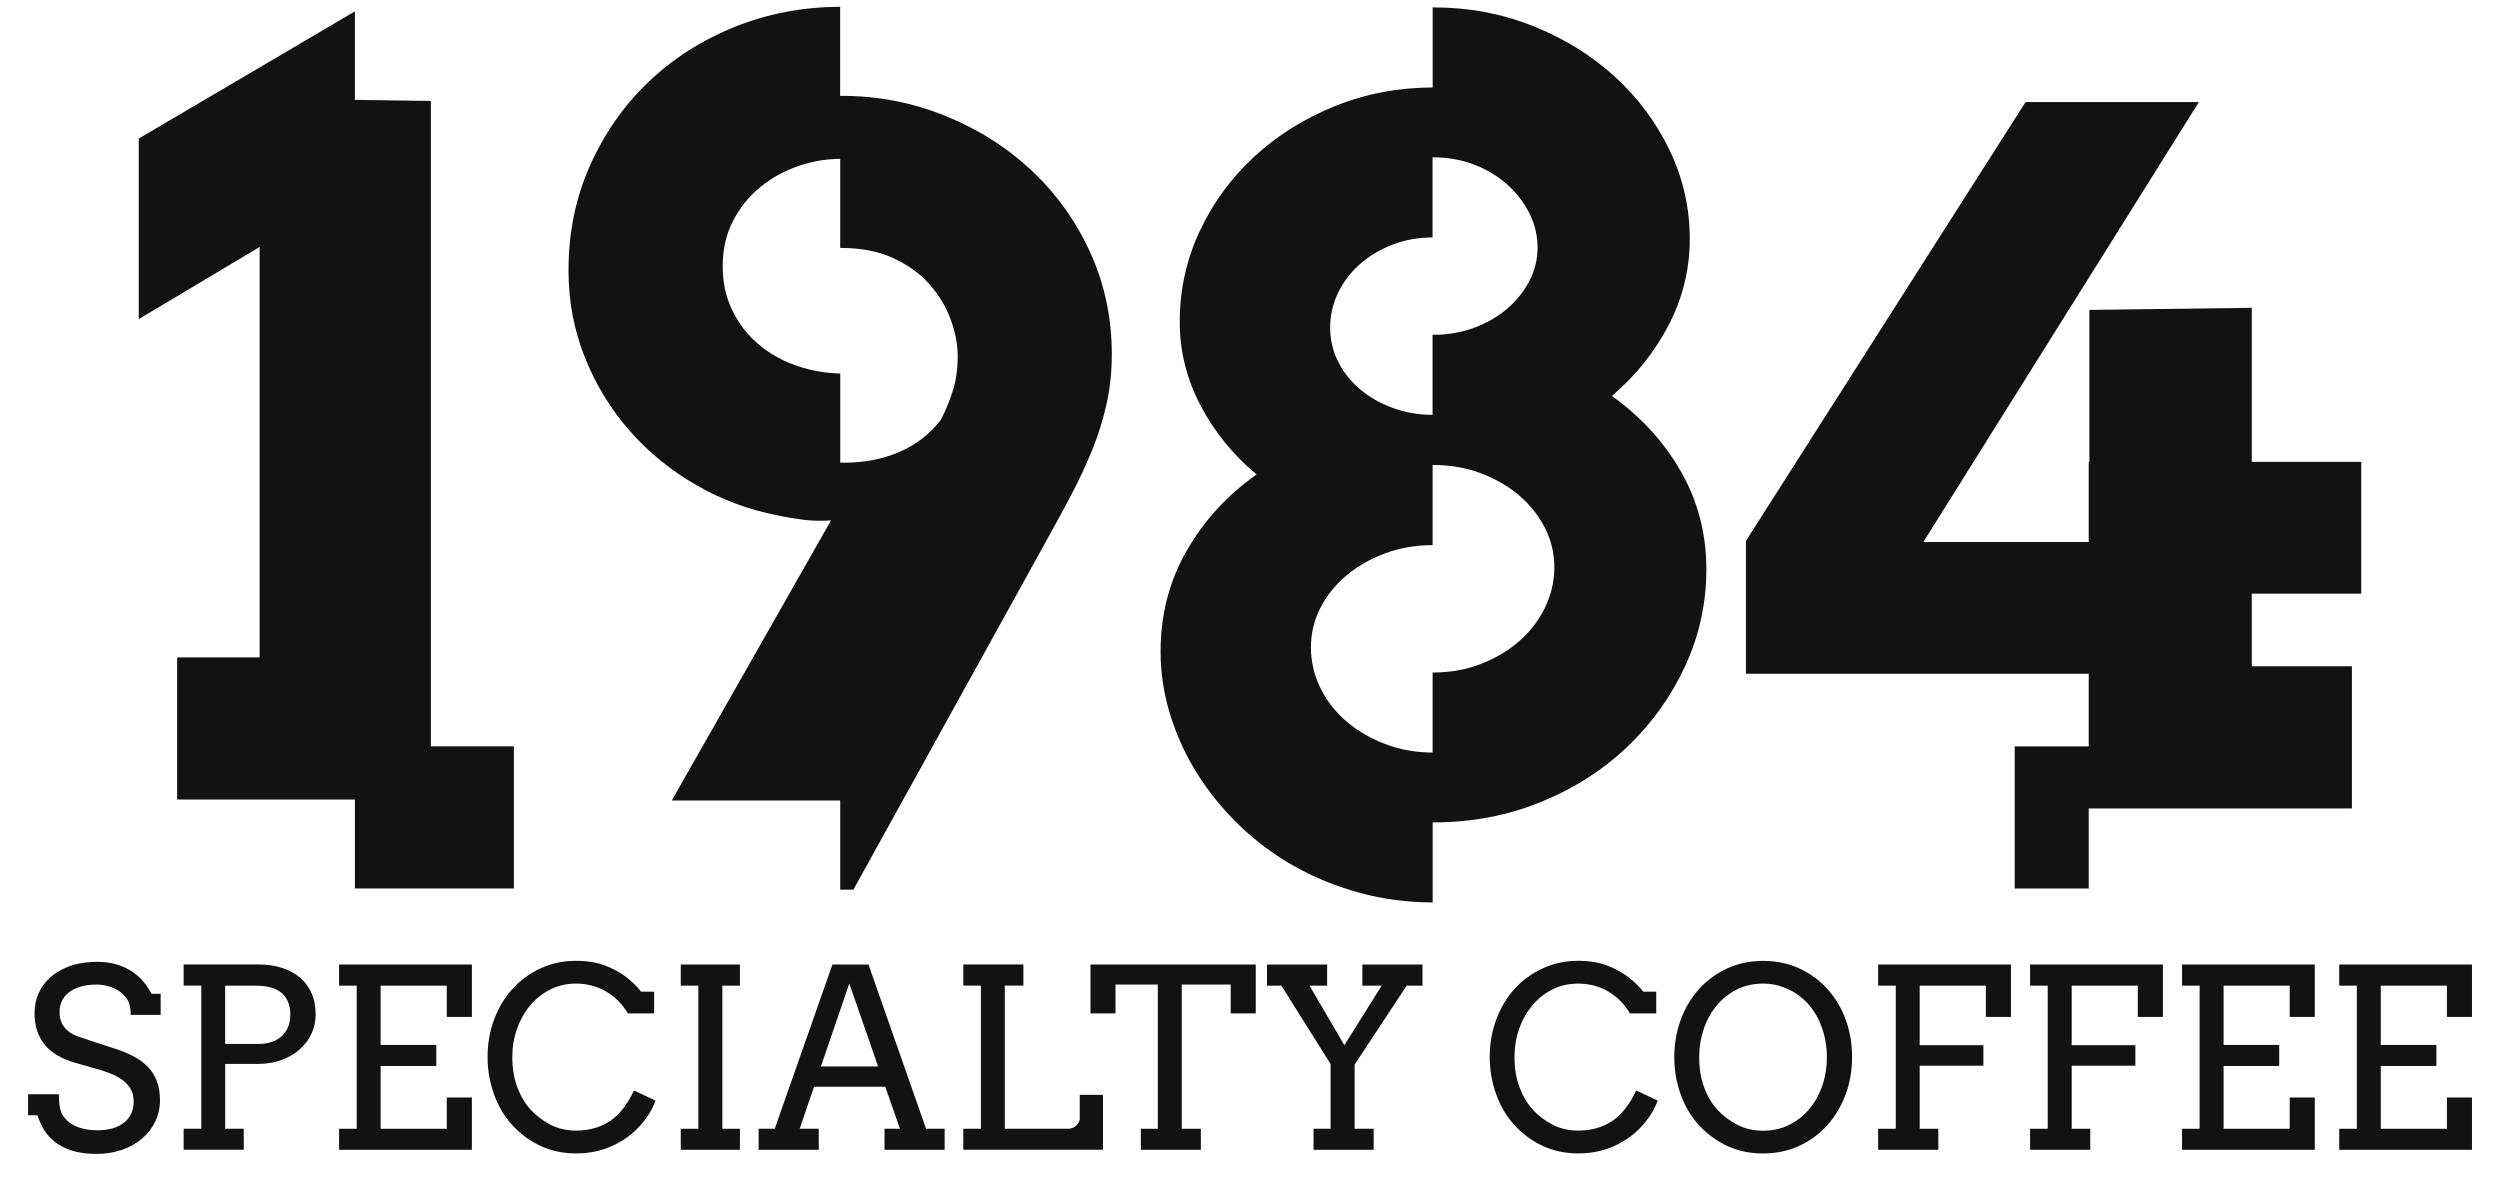
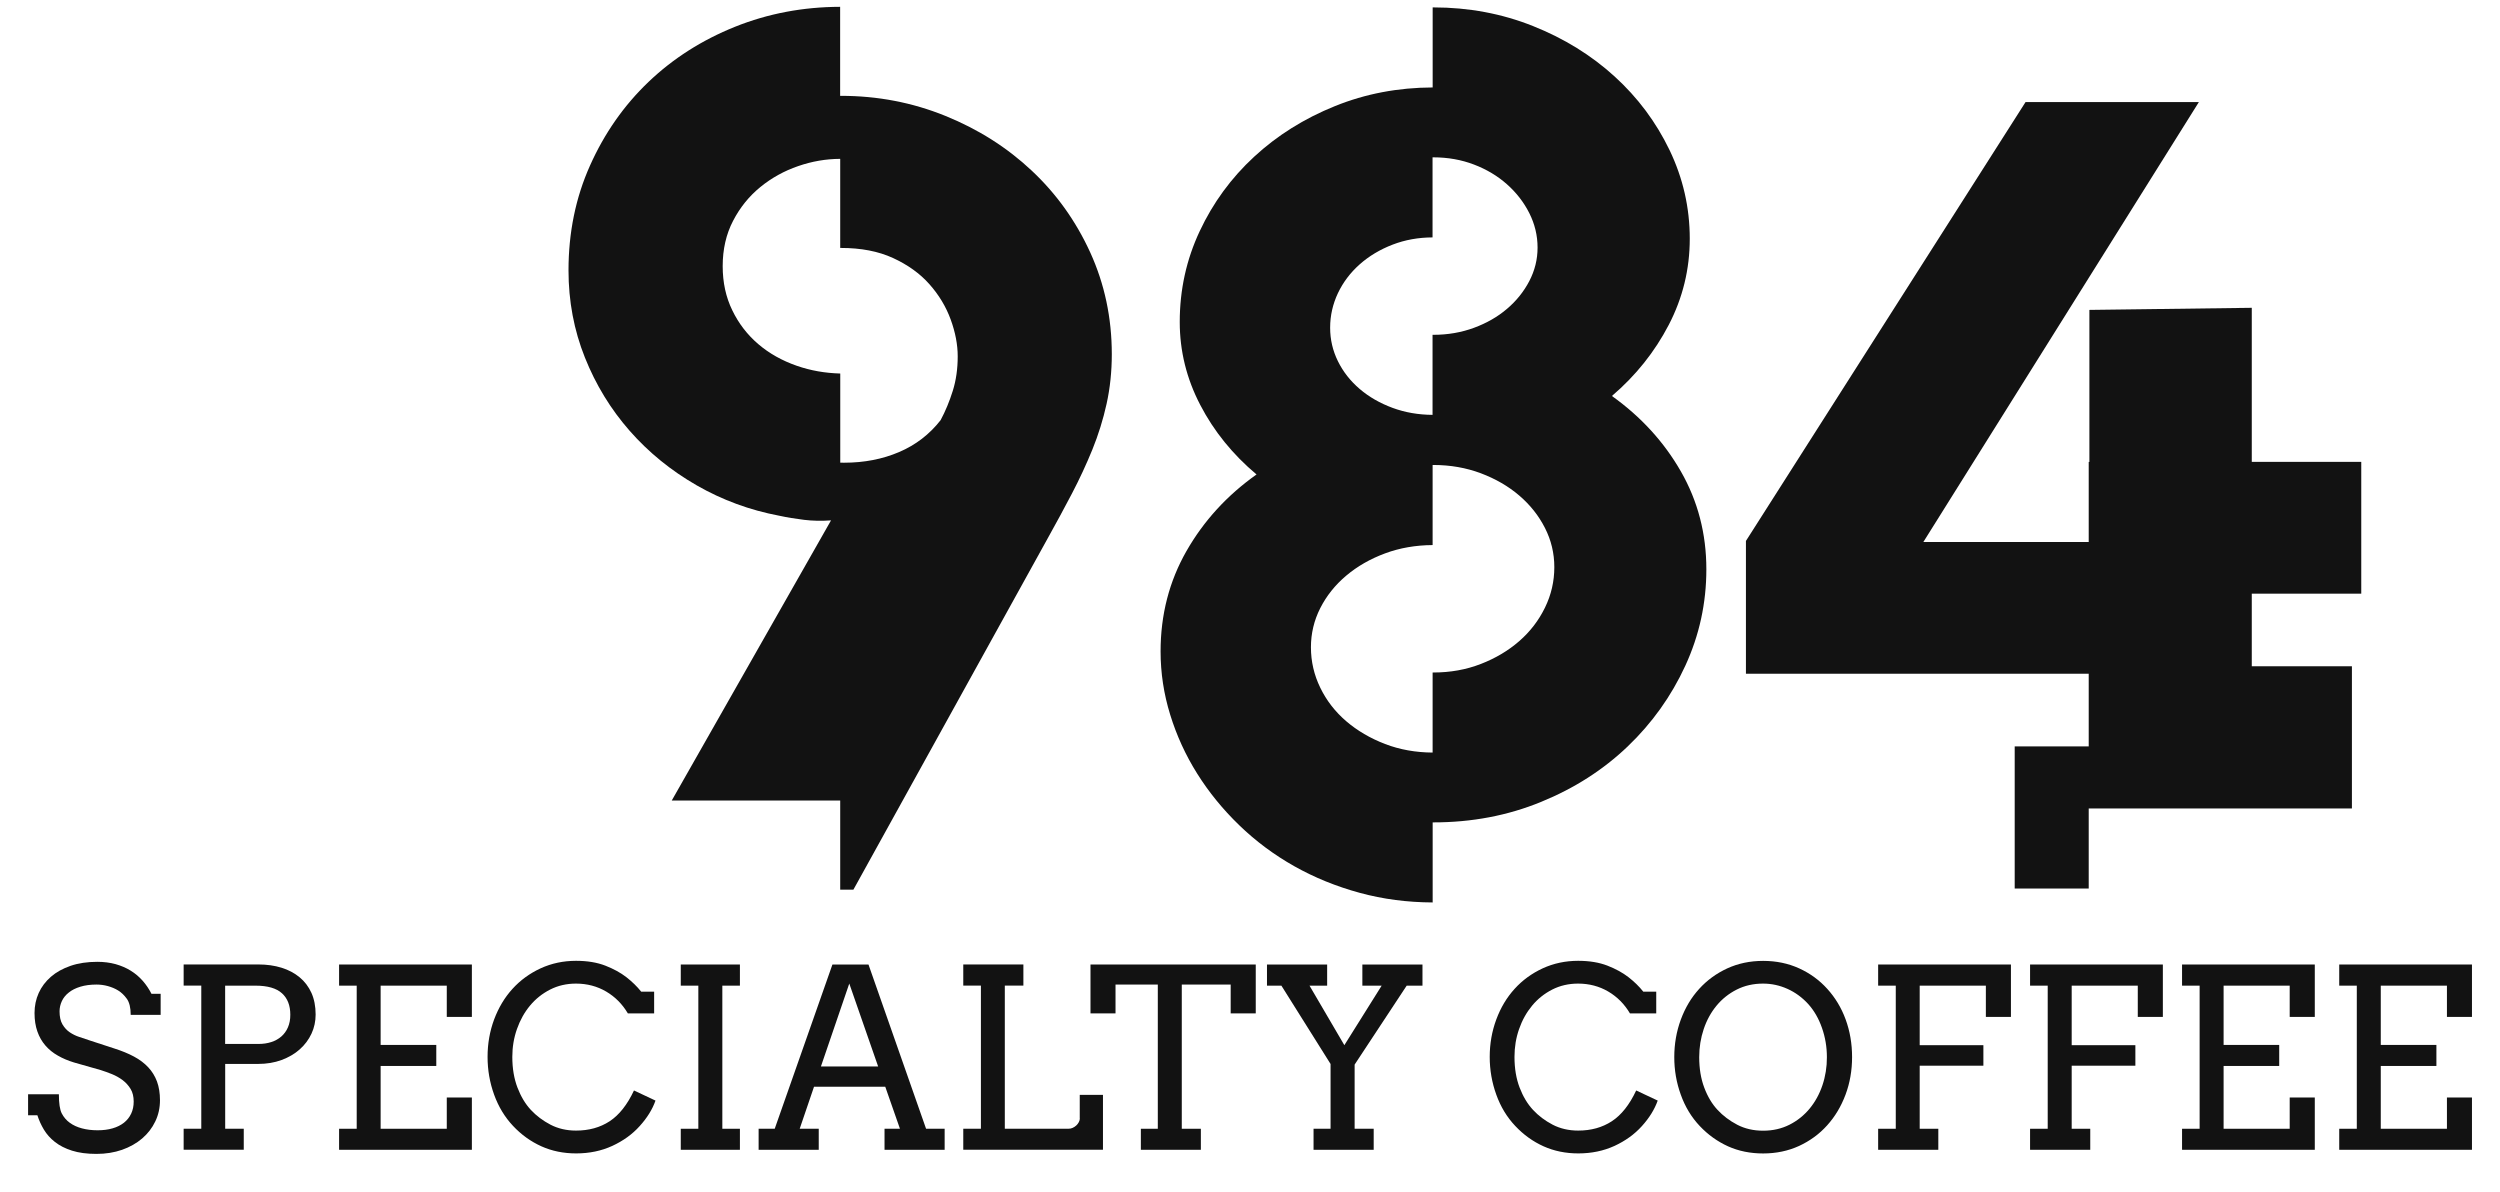
<svg xmlns="http://www.w3.org/2000/svg" width="107" height="51" viewBox="0 0 107 51" fill="none">
  <path d="M6.108 41.979C5.96 41.811 5.789 41.665 5.596 41.546C5.403 41.425 5.185 41.333 4.947 41.265C4.709 41.2 4.447 41.166 4.166 41.166C3.737 41.166 3.355 41.223 3.023 41.337C2.691 41.452 2.408 41.607 2.179 41.806C1.95 42.006 1.775 42.237 1.656 42.502C1.537 42.767 1.478 43.053 1.478 43.356C1.478 43.657 1.519 43.919 1.6 44.148C1.68 44.377 1.795 44.577 1.943 44.748C2.091 44.919 2.269 45.064 2.478 45.181C2.684 45.3 2.915 45.397 3.165 45.473L4.31 45.799C4.462 45.848 4.622 45.904 4.788 45.971C4.954 46.039 5.107 46.124 5.246 46.227C5.385 46.333 5.5 46.459 5.59 46.607C5.679 46.755 5.722 46.935 5.722 47.148C5.722 47.339 5.686 47.512 5.614 47.664C5.542 47.817 5.439 47.945 5.307 48.051C5.172 48.156 5.01 48.239 4.819 48.293C4.629 48.349 4.415 48.376 4.179 48.376C3.935 48.376 3.712 48.349 3.51 48.295C3.308 48.242 3.133 48.161 2.987 48.055C2.841 47.95 2.727 47.815 2.644 47.656C2.561 47.496 2.52 47.222 2.52 46.834H1.202V47.734H1.6C1.667 47.943 1.759 48.147 1.878 48.347C1.997 48.545 2.154 48.722 2.352 48.877C2.549 49.032 2.792 49.156 3.082 49.248C3.371 49.34 3.719 49.387 4.128 49.387C4.525 49.387 4.891 49.328 5.224 49.212C5.556 49.095 5.843 48.933 6.084 48.727C6.324 48.52 6.512 48.278 6.645 47.999C6.78 47.721 6.847 47.418 6.847 47.09C6.847 46.787 6.804 46.519 6.719 46.288C6.634 46.059 6.508 45.855 6.344 45.68C6.18 45.505 5.978 45.352 5.736 45.222C5.493 45.091 5.212 44.977 4.896 44.876L3.838 44.53C3.699 44.481 3.553 44.431 3.4 44.384C3.248 44.335 3.111 44.267 2.985 44.182C2.859 44.097 2.756 43.982 2.673 43.843C2.59 43.702 2.549 43.515 2.549 43.286C2.549 43.133 2.583 42.985 2.648 42.846C2.713 42.707 2.812 42.583 2.945 42.48C3.075 42.374 3.241 42.291 3.439 42.231C3.638 42.17 3.87 42.139 4.135 42.139C4.294 42.139 4.456 42.161 4.615 42.204C4.774 42.249 4.923 42.309 5.057 42.392C5.192 42.475 5.316 42.592 5.426 42.745C5.538 42.898 5.594 43.129 5.594 43.437H6.876V42.536H6.483C6.382 42.334 6.256 42.148 6.108 41.979Z" fill="#121212" />
  <path d="M12.822 41.827C12.604 41.647 12.346 41.51 12.048 41.418C11.749 41.326 11.424 41.279 11.066 41.279H7.86V42.184H8.615V48.309H7.86V49.209H10.433V48.309H9.638V45.536H11.044C11.415 45.536 11.749 45.48 12.052 45.368C12.353 45.255 12.614 45.105 12.829 44.912C13.045 44.721 13.213 44.496 13.332 44.24C13.451 43.984 13.509 43.711 13.509 43.421C13.509 43.073 13.449 42.763 13.33 42.496C13.209 42.231 13.04 42.006 12.822 41.827ZM12.324 43.969C12.257 44.126 12.162 44.256 12.041 44.362C11.92 44.467 11.778 44.546 11.612 44.6C11.446 44.654 11.264 44.681 11.064 44.681H9.636V42.186H10.934C11.453 42.186 11.832 42.296 12.07 42.514C12.308 42.731 12.425 43.037 12.425 43.428C12.427 43.632 12.391 43.814 12.324 43.969Z" fill="#121212" />
  <path d="M14.513 42.186H15.267V48.311H14.513V49.211H20.196V46.973H19.122V48.311H16.291V45.623H18.673V44.723H16.291V42.186H19.122V43.524H20.196V41.281H14.513V42.186Z" fill="#121212" />
  <path d="M26.093 47.99C25.684 48.257 25.206 48.389 24.653 48.389C24.249 48.389 23.883 48.304 23.56 48.136C23.236 47.967 22.956 47.756 22.72 47.503C22.484 47.249 22.294 46.932 22.148 46.55C22.002 46.169 21.927 45.731 21.927 45.235C21.927 44.817 21.993 44.417 22.127 44.04C22.26 43.661 22.446 43.328 22.684 43.041C22.922 42.754 23.21 42.525 23.544 42.354C23.879 42.183 24.249 42.098 24.653 42.098C25.127 42.098 25.558 42.212 25.942 42.437C26.328 42.664 26.638 42.976 26.872 43.373H27.997V42.442H27.442C27.265 42.219 27.051 42.013 26.807 41.822C26.56 41.631 26.261 41.467 25.909 41.33C25.556 41.193 25.138 41.123 24.653 41.123C24.11 41.123 23.605 41.231 23.138 41.445C22.673 41.66 22.271 41.952 21.934 42.323C21.597 42.693 21.337 43.131 21.148 43.634C20.962 44.137 20.868 44.669 20.868 45.235C20.868 45.796 20.962 46.335 21.148 46.851C21.335 47.368 21.606 47.815 21.959 48.19C22.311 48.565 22.716 48.856 23.169 49.061C23.623 49.265 24.119 49.366 24.66 49.366C25.226 49.366 25.74 49.258 26.205 49.045C26.67 48.83 27.063 48.549 27.379 48.196C27.696 47.846 27.923 47.482 28.055 47.105L27.134 46.672C26.847 47.285 26.499 47.723 26.093 47.99Z" fill="#121212" />
  <path d="M29.137 42.186H29.889V48.311H29.137V49.211H31.668V48.311H30.916V42.186H31.668V41.281H29.137V42.186Z" fill="#121212" />
  <path d="M37.171 41.281H35.628L33.158 48.311H32.469V49.211H35.042V48.311H34.227L34.84 46.512H37.889L38.518 48.311H37.858V49.211H40.431V48.311H39.636L37.171 41.281ZM35.136 45.644L36.349 42.096L37.584 45.644H35.136Z" fill="#121212" />
  <path d="M46.217 47.862C46.217 47.918 46.204 47.972 46.175 48.026C46.148 48.08 46.109 48.127 46.065 48.17C46.02 48.212 45.968 48.246 45.912 48.271C45.856 48.298 45.8 48.309 45.743 48.309H43.006V42.184H43.801V41.279H41.228V42.184H41.983V48.309H41.228V49.209H47.207V46.861H46.213V47.862H46.217Z" fill="#121212" />
  <path d="M46.673 43.373H47.744V42.139H49.554V48.311H48.829V49.211H51.397V48.311H50.58V42.139H52.673V43.373H53.746V41.281H46.673V43.373Z" fill="#121212" />
  <path d="M58.309 42.186H59.135L57.538 44.734L56.047 42.186H56.802V41.281H54.227V42.186H54.844L56.948 45.538V48.311H56.22V49.211H58.794V48.311H57.978V45.565L60.206 42.186H60.882V41.281H58.309V42.186Z" fill="#121212" />
  <path d="M68.985 47.99C68.576 48.257 68.098 48.389 67.546 48.389C67.142 48.389 66.776 48.304 66.452 48.136C66.129 47.967 65.848 47.756 65.613 47.503C65.377 47.249 65.186 46.932 65.04 46.55C64.894 46.169 64.82 45.731 64.82 45.235C64.82 44.817 64.885 44.417 65.018 44.04C65.15 43.661 65.337 43.328 65.575 43.041C65.812 42.754 66.1 42.525 66.434 42.354C66.769 42.183 67.139 42.098 67.544 42.098C68.017 42.098 68.448 42.212 68.832 42.437C69.219 42.664 69.526 42.976 69.762 43.373H70.887V42.442H70.332C70.155 42.219 69.942 42.013 69.697 41.822C69.45 41.631 69.151 41.467 68.799 41.33C68.446 41.193 68.029 41.123 67.544 41.123C67 41.123 66.495 41.231 66.028 41.445C65.563 41.66 65.161 41.952 64.825 42.323C64.488 42.693 64.227 43.131 64.041 43.634C63.855 44.137 63.76 44.669 63.76 45.235C63.76 45.796 63.855 46.335 64.041 46.851C64.227 47.368 64.497 47.815 64.852 48.19C65.206 48.567 65.608 48.856 66.062 49.061C66.515 49.265 67.011 49.366 67.553 49.366C68.118 49.366 68.633 49.258 69.1 49.045C69.564 48.83 69.957 48.549 70.274 48.196C70.591 47.846 70.815 47.482 70.95 47.105L70.029 46.672C69.742 47.285 69.394 47.723 68.985 47.99Z" fill="#121212" />
  <path d="M78.209 42.325C77.875 41.954 77.473 41.66 77.006 41.447C76.539 41.233 76.024 41.126 75.463 41.126C74.904 41.126 74.394 41.233 73.927 41.447C73.462 41.662 73.061 41.954 72.724 42.325C72.387 42.695 72.126 43.133 71.94 43.636C71.754 44.139 71.659 44.675 71.659 45.248C71.659 45.803 71.751 46.337 71.938 46.853C72.122 47.37 72.394 47.817 72.748 48.192C73.103 48.569 73.51 48.858 73.961 49.063C74.415 49.267 74.915 49.368 75.463 49.368C76.02 49.368 76.532 49.26 76.999 49.047C77.464 48.831 77.866 48.54 78.202 48.165C78.539 47.792 78.8 47.354 78.988 46.853C79.175 46.353 79.269 45.816 79.269 45.243C79.269 44.671 79.177 44.134 78.993 43.631C78.809 43.128 78.544 42.695 78.209 42.325ZM78 46.449C77.872 46.829 77.688 47.163 77.45 47.451C77.212 47.738 76.927 47.967 76.59 48.138C76.253 48.308 75.878 48.394 75.463 48.394C75.048 48.394 74.677 48.308 74.352 48.138C74.026 47.967 73.745 47.756 73.51 47.502C73.274 47.249 73.085 46.932 72.942 46.55C72.798 46.169 72.726 45.733 72.726 45.246C72.726 44.828 72.791 44.426 72.919 44.044C73.047 43.663 73.231 43.328 73.469 43.041C73.707 42.753 73.995 42.524 74.331 42.354C74.67 42.183 75.045 42.098 75.461 42.098C75.822 42.098 76.173 42.174 76.507 42.325C76.842 42.477 77.136 42.693 77.39 42.971C77.643 43.25 77.839 43.591 77.98 43.993C78.121 44.395 78.191 44.812 78.191 45.246C78.193 45.668 78.128 46.07 78 46.449Z" fill="#121212" />
  <path d="M80.385 42.186H81.139V48.311H80.385V49.211H82.96V48.311H82.163V45.612H84.889V44.734H82.163V42.186H84.995V43.524H86.068V41.281H80.385V42.186Z" fill="#121212" />
  <path d="M86.887 42.186H87.642V48.311H86.887V49.211H89.463V48.311H88.668V45.612H91.394V44.734H88.668V42.186H91.497V43.524H92.57V41.281H86.887V42.186Z" fill="#121212" />
  <path d="M93.392 42.186H94.144V48.311H93.392V49.211H99.073V46.973H97.999V48.311H95.17V45.623H97.55V44.723H95.17V42.186H97.999V43.524H99.073V41.281H93.392V42.186Z" fill="#121212" />
  <path d="M105.8 43.524V41.281H100.119V42.186H100.871V48.311H100.119V49.211H105.8V46.973H104.729V48.311H101.897V45.623H104.278V44.723H101.897V42.186H104.729V43.524H105.8Z" fill="#121212" />
-   <path d="M7.582 28.136V34.219H15.189V38.027H21.993V31.942H18.441V4.32L15.221 4.275L15.189 4.293V0.487L5.938 5.93V13.658L11.112 10.571V28.136H7.582Z" fill="#121212" />
  <path d="M69.666 31.947C70.71 30.948 71.532 29.796 72.131 28.494C72.731 27.192 73.032 25.815 73.032 24.365C73.032 22.84 72.668 21.446 71.943 20.179C71.218 18.913 70.234 17.837 68.99 16.948C70.012 16.075 70.822 15.06 71.422 13.906C72.021 12.752 72.322 11.523 72.322 10.219C72.322 8.887 72.032 7.621 71.456 6.422C70.878 5.223 70.093 4.172 69.102 3.27C68.11 2.367 66.949 1.648 65.615 1.116C64.284 0.584 62.862 0.317 61.351 0.317C61.34 0.317 61.329 0.317 61.318 0.317V3.743C59.836 3.748 58.439 4.013 57.132 4.543C55.814 5.075 54.663 5.798 53.679 6.707C52.693 7.617 51.916 8.681 51.348 9.893C50.778 11.108 50.493 12.401 50.493 13.78C50.493 15.024 50.785 16.207 51.371 17.332C51.955 18.457 52.758 19.45 53.78 20.307C52.523 21.196 51.523 22.288 50.782 23.583C50.042 24.879 49.673 26.311 49.673 27.881C49.673 28.799 49.81 29.702 50.084 30.589C50.358 31.478 50.742 32.318 51.238 33.108C51.735 33.901 52.334 34.637 53.037 35.317C53.74 35.998 54.526 36.584 55.39 37.071C56.257 37.56 57.193 37.94 58.199 38.214C59.196 38.486 60.236 38.62 61.318 38.625V35.198C61.329 35.198 61.34 35.198 61.351 35.198C62.995 35.198 64.531 34.907 65.959 34.321C67.385 33.739 68.622 32.946 69.666 31.947ZM57.263 12.547C57.485 12.08 57.795 11.669 58.194 11.315C58.594 10.96 59.063 10.679 59.605 10.47C60.134 10.266 60.705 10.163 61.313 10.161V6.734C61.325 6.734 61.336 6.734 61.347 6.734C61.969 6.734 62.548 6.837 63.089 7.044C63.63 7.251 64.1 7.533 64.499 7.888C64.899 8.243 65.218 8.654 65.454 9.121C65.689 9.588 65.808 10.08 65.808 10.598C65.808 11.101 65.689 11.58 65.454 12.031C65.218 12.482 64.899 12.88 64.499 13.219C64.1 13.56 63.63 13.829 63.089 14.029C62.548 14.229 61.969 14.33 61.347 14.33C61.336 14.33 61.325 14.33 61.313 14.33V17.756C60.705 17.752 60.134 17.653 59.605 17.458C59.063 17.258 58.594 16.989 58.194 16.647C57.795 16.306 57.485 15.911 57.263 15.46C57.04 15.008 56.93 14.53 56.93 14.027C56.93 13.506 57.043 13.014 57.263 12.547ZM63.381 28.417C62.752 28.662 62.074 28.783 61.349 28.783C61.338 28.783 61.327 28.783 61.316 28.783V32.21C60.588 32.205 59.91 32.084 59.283 31.844C58.646 31.599 58.091 31.273 57.617 30.867C57.144 30.461 56.773 29.982 56.508 29.435C56.241 28.887 56.108 28.31 56.108 27.703C56.108 27.111 56.241 26.552 56.508 26.026C56.775 25.501 57.144 25.038 57.617 24.639C58.091 24.239 58.646 23.92 59.283 23.684C59.91 23.451 60.588 23.334 61.316 23.329V19.901C61.327 19.901 61.338 19.901 61.349 19.901C62.074 19.901 62.75 20.02 63.381 20.256C64.01 20.494 64.558 20.81 65.025 21.21C65.492 21.61 65.858 22.072 66.125 22.598C66.392 23.123 66.525 23.682 66.525 24.275C66.525 24.881 66.392 25.46 66.125 26.006C65.858 26.554 65.492 27.032 65.025 27.439C64.558 27.847 64.01 28.173 63.381 28.417Z" fill="#121212" />
  <path d="M86.229 31.943V38.028H89.397V34.601H100.662V28.516H96.376V25.409H101.062V19.768H96.376V13.174L89.426 13.264V19.771H89.397V23.197H82.32L89.397 11.896L94.112 4.368H89.397H86.694L74.726 23.152V28.837H89.397V31.947H86.229V31.943Z" fill="#121212" />
  <path d="M35.961 34.264V38.077H36.526L44.852 23.022C45.207 22.386 45.548 21.755 45.874 21.133C46.2 20.511 46.491 19.883 46.752 19.245C47.01 18.61 47.214 17.954 47.363 17.28C47.511 16.607 47.585 15.899 47.585 15.161C47.585 13.607 47.277 12.156 46.664 10.809C46.049 9.462 45.214 8.292 44.154 7.3C43.096 6.307 41.864 5.528 40.456 4.958C39.05 4.388 37.562 4.102 35.992 4.102C35.981 4.102 35.97 4.102 35.958 4.102V0.292C34.373 0.296 32.873 0.579 31.461 1.145C30.04 1.716 28.805 2.504 27.752 3.51C26.701 4.515 25.868 5.708 25.253 7.084C24.637 8.461 24.332 9.956 24.332 11.57C24.332 12.888 24.566 14.132 25.033 15.3C25.5 16.47 26.14 17.516 26.952 18.441C27.765 19.366 28.722 20.143 29.817 20.772C30.913 21.401 32.09 21.834 33.347 22.072C33.688 22.146 34.043 22.204 34.414 22.249C34.784 22.294 35.168 22.301 35.568 22.272L28.751 34.262H35.961V34.264ZM34.106 15.657C33.468 15.435 32.918 15.125 32.451 14.725C31.984 14.325 31.614 13.845 31.342 13.281C31.068 12.72 30.931 12.089 30.931 11.393C30.931 10.668 31.079 10.021 31.376 9.451C31.672 8.88 32.06 8.4 32.541 8.007C33.022 7.614 33.563 7.315 34.162 7.109C34.751 6.905 35.35 6.801 35.961 6.799V10.612C35.972 10.612 35.983 10.612 35.994 10.612C36.852 10.612 37.597 10.755 38.226 11.045C38.855 11.335 39.374 11.707 39.78 12.165C40.186 12.623 40.49 13.129 40.689 13.674C40.889 14.222 40.99 14.748 40.99 15.251C40.99 15.783 40.921 16.277 40.779 16.728C40.638 17.179 40.465 17.597 40.258 17.983C39.785 18.589 39.192 19.045 38.482 19.348C37.773 19.651 36.987 19.804 36.129 19.804C36.073 19.804 36.019 19.802 35.963 19.802V15.987C35.312 15.969 34.692 15.861 34.106 15.657Z" fill="#121212" />
</svg>